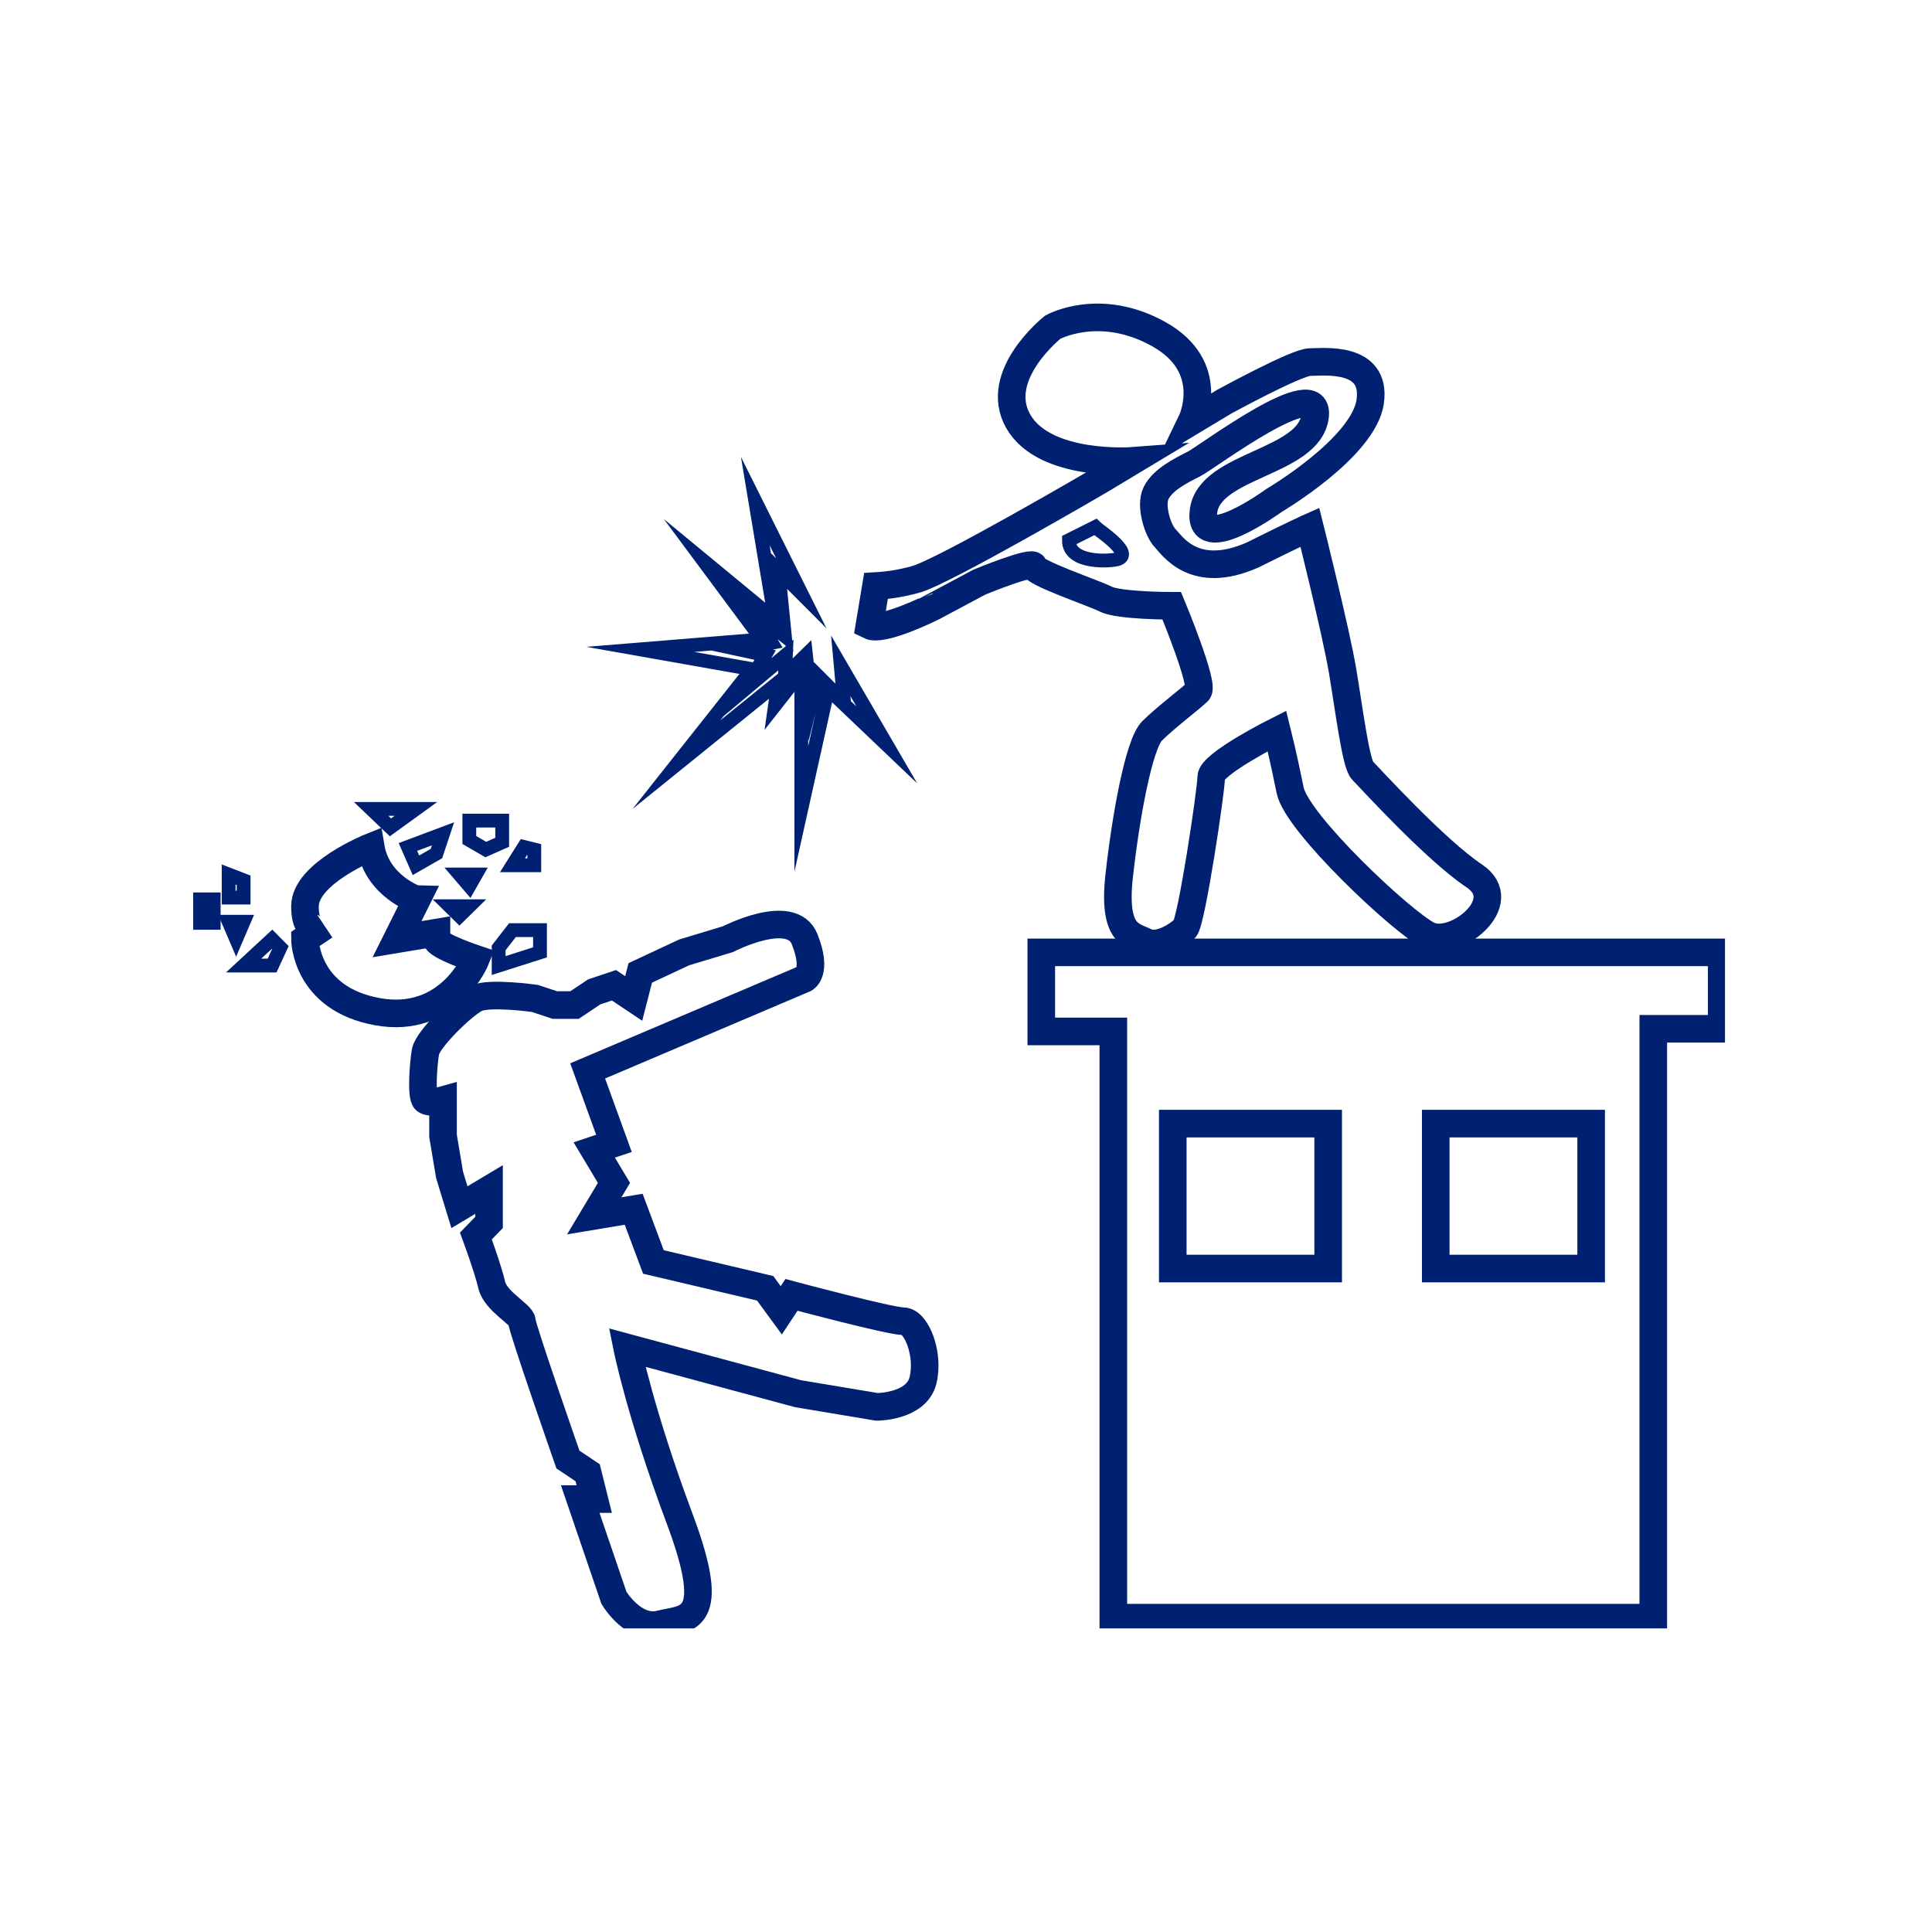
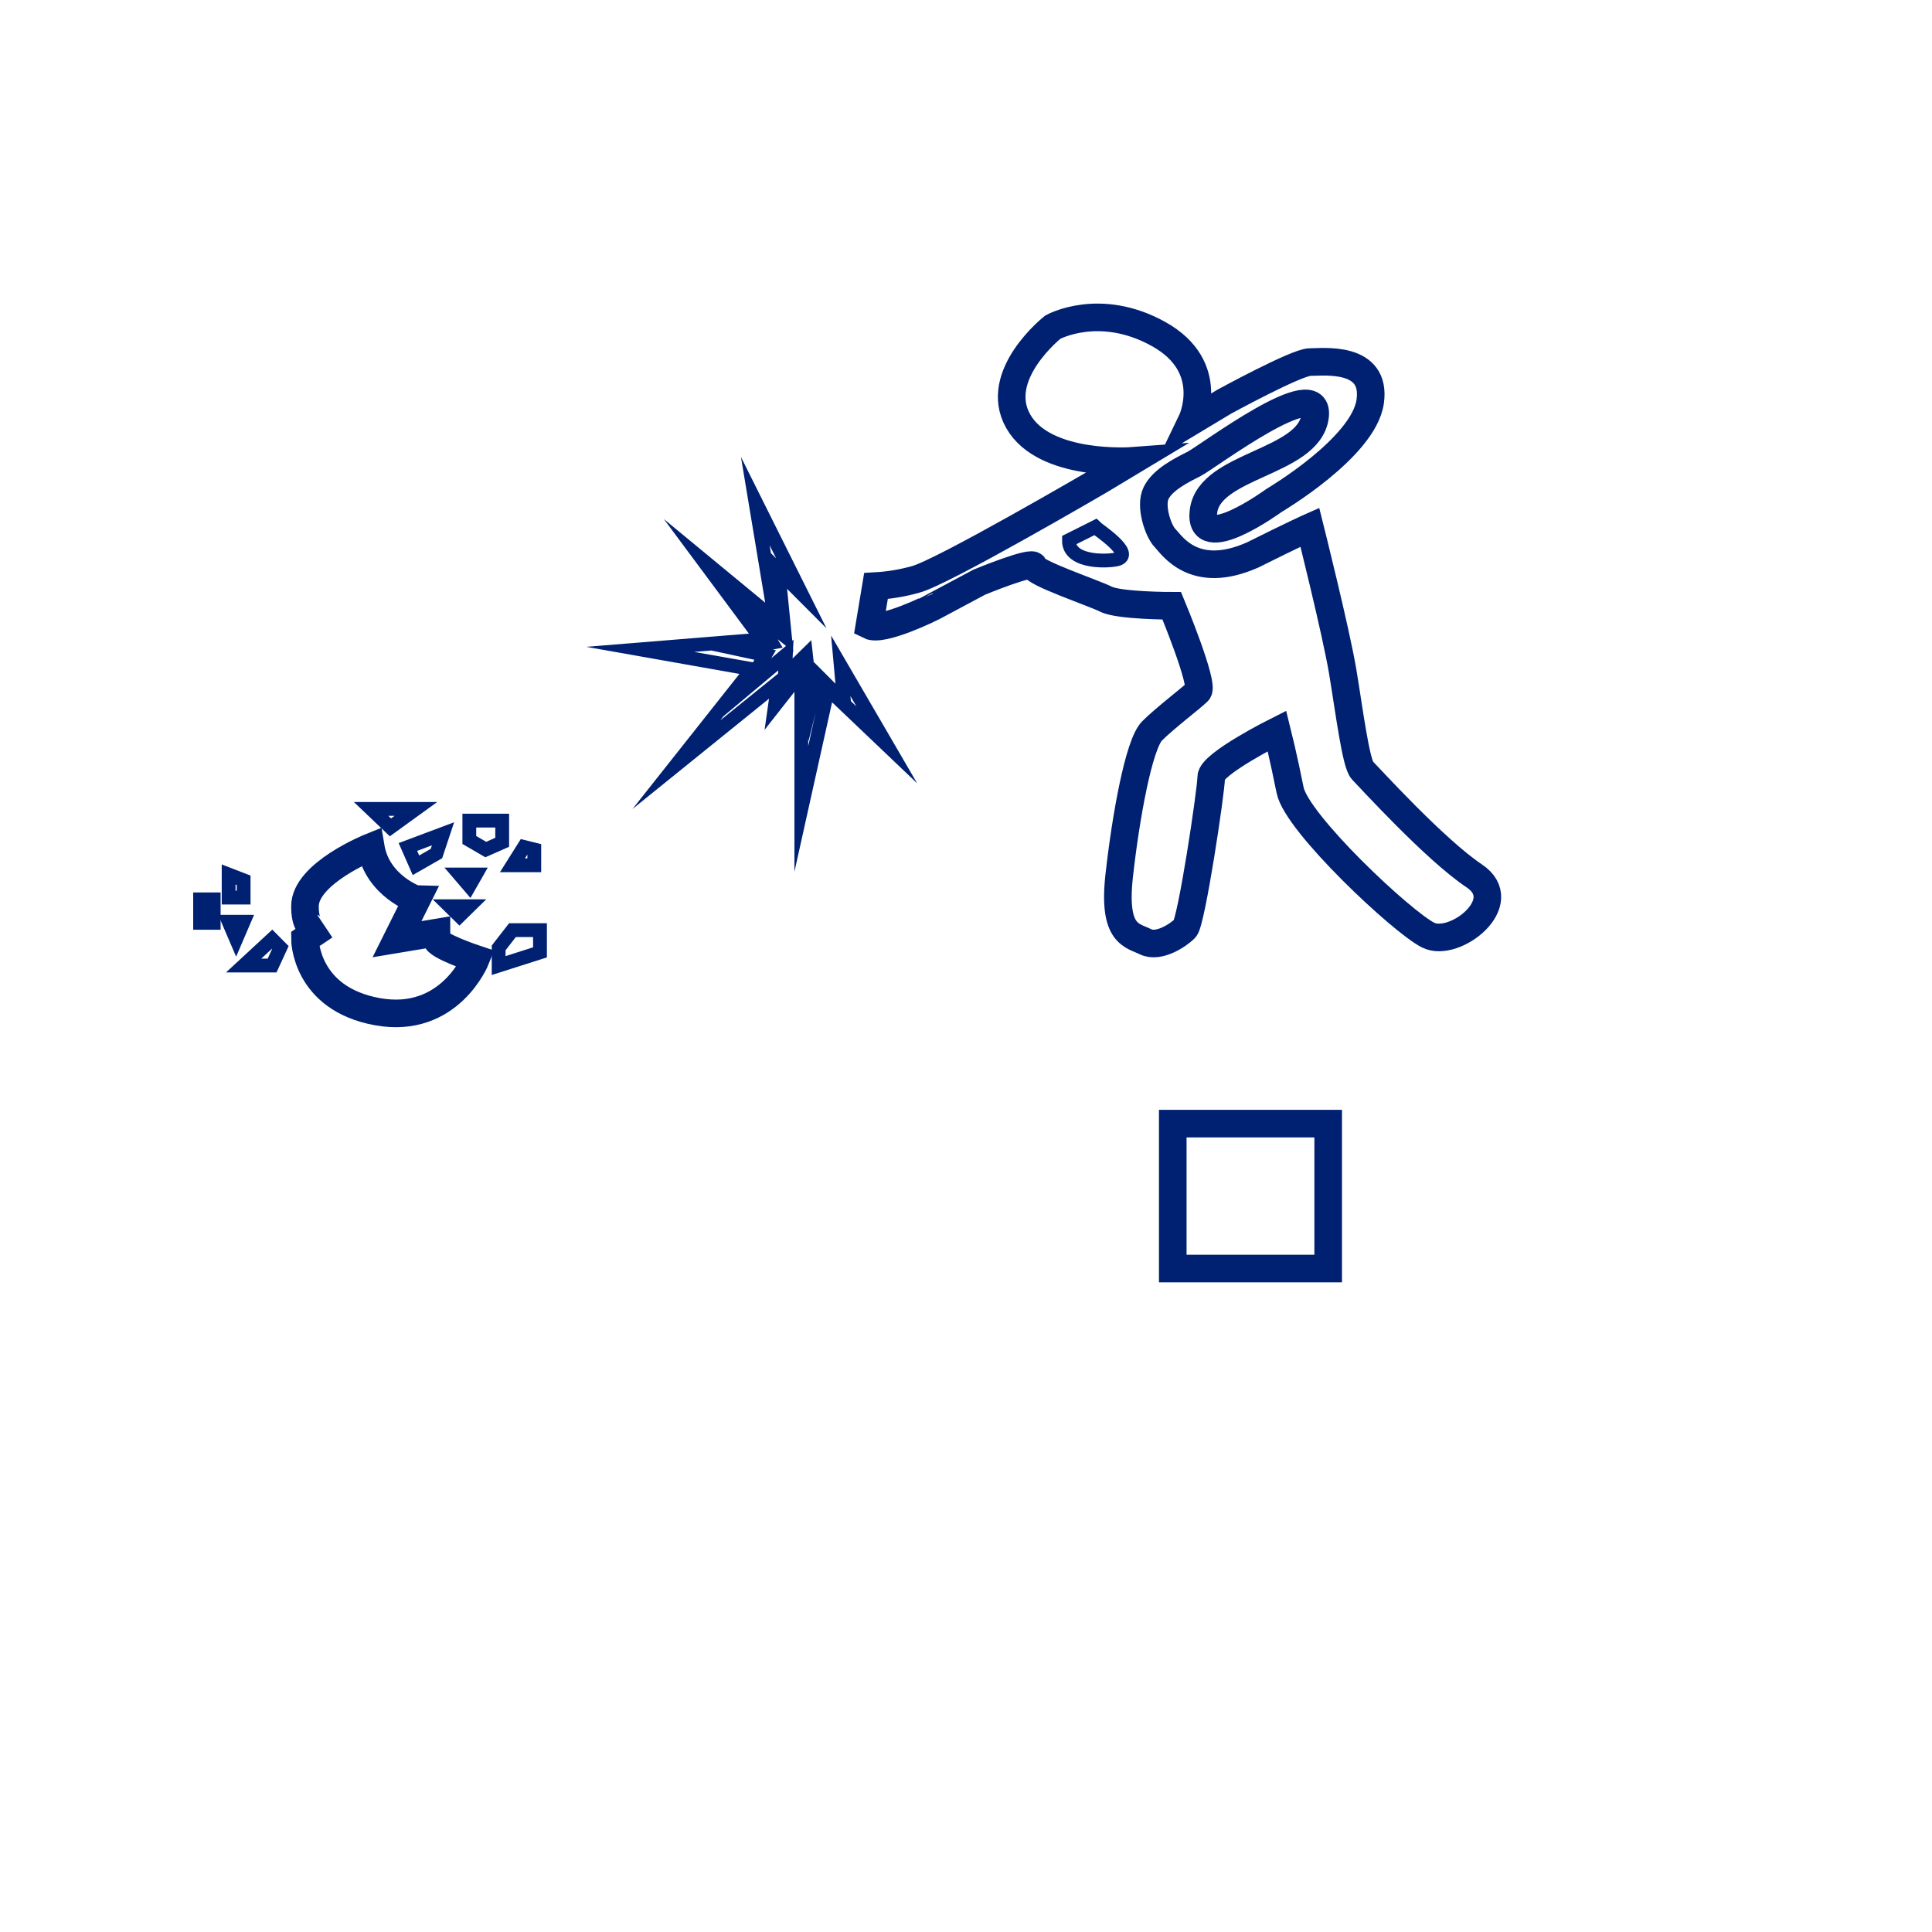
<svg xmlns="http://www.w3.org/2000/svg" xmlns:xlink="http://www.w3.org/1999/xlink" version="1.1" id="Layer_1" x="0px" y="0px" viewBox="0 0 140 140" enable-background="new 0 0 140 140" xml:space="preserve">
  <g>
    <defs>
      <rect id="SVGID_1_" x="14" y="22" width="111" height="96" />
    </defs>
    <clipPath id="SVGID_00000008138897661645846590000011006791181100729738_">
      <use xlink:href="#SVGID_1_" overflow="visible" />
    </clipPath>
    <g clip-path="url(#SVGID_00000008138897661645846590000011006791181100729738_)">
      <path fill="none" stroke="#002172" stroke-miterlimit="10" d="M58.067,42.998l-3.335-6.682l1.429,8.592l-5.207-4.296l4.254,5.728    l-8.813,0.716l8.099,1.432l-5.479,6.921l7.384-5.966l-0.238,1.671l1.906-2.425v9.928L60,49.919l4.26,4.057l-3.335-5.728    l0.238,2.625l-1.906-1.909l-0.476,1.909l-0.376-3.408l-1.529,1.499l0.071-1.499l-2.93,2.453l1.429-2.453l-1.906-0.41l2.382-0.477    l-1.429-2.387l2.382,1.909l-0.476-4.773L58.067,42.998z" />
      <path fill="none" stroke="#002172" stroke-width="2" stroke-miterlimit="10" d="M63,45.331l0.476-2.864    c0.967-0.055,1.926-0.215,2.858-0.477c1.906-0.477,13.339-7.16,13.339-7.16l2.382-1.432c0,0-6.361,0.477-8.266-2.864    c-1.906-3.341,2.5-6.826,2.5-6.826s3.384-1.887,7.672,0.5c4.287,2.387,2.382,6.326,2.382,6.326l2.382-1.432    c0,0,5.24-2.864,6.193-2.864c0.953,0,4.848-0.477,4.371,2.864c-0.476,3.341-6.964,7.16-6.964,7.16s-5.586,4.083-5.11,0.741    c0.476-3.341,7.597-3.454,8.073-6.795c0.476-3.341-7.819,2.939-8.772,3.416c-0.953,0.477-2.261,1.142-2.738,2.097    c-0.476,0.955,0.164,2.785,0.641,3.262c0.476,0.477,2.082,3.134,6.369,1.224c3-1.5,4.129-2,4.129-2s1.905,7.6,2.382,10.464    s0.953,6.683,1.429,7.16c0.476,0.477,5.24,5.728,8.098,7.637c2.859,1.909-1.429,5.251-3.334,4.296    c-1.906-0.955-9.528-8.115-10.005-10.501c-0.476-2.387-0.953-4.296-0.953-4.296s-4.764,2.387-4.764,3.341    c0,0.955-1.429,10.501-1.906,10.979c-0.476,0.477-1.906,1.432-2.858,0.955c-0.953-0.477-2.382-0.477-1.906-4.773    c0.476-4.296,1.429-9.547,2.382-10.501c0.953-0.955,2.858-2.387,3.335-2.864c0.476-0.477-1.906-6.205-1.906-6.205    s-3.811,0-4.764-0.477c-0.953-0.477-5.24-1.909-5.24-2.387c0-0.477-3.946,1.153-3.946,1.153l-3.379,1.806    C67.585,43.993,63.953,45.808,63,45.331z" />
      <path fill="none" stroke="#002172" stroke-miterlimit="10" d="M77.459,39.145l1.906-0.955c0.211,0.213,2.773,1.869,1.677,2.308    C80.599,40.676,77.429,40.909,77.459,39.145z" />
-       <path fill="none" stroke="#002172" stroke-width="2" stroke-miterlimit="10" d="M75.455,69.012h49.307v5.537h-4.959v42.673H80.676    V74.74h-5.221V69.012z" />
      <path fill="none" stroke="#002172" stroke-width="2" stroke-miterlimit="10" d="M96.245,81.422H84.983v10.501h11.262V81.422z" />
-       <path fill="none" stroke="#002172" stroke-width="2" stroke-miterlimit="10" d="M115.301,81.422h-11.262v10.501h11.262V81.422z" />
      <path fill="none" stroke="#002172" stroke-width="2" stroke-miterlimit="10" d="M26.863,61.375c0,0-4.764,1.909-4.764,4.296    c0,2.387,1.429,1.432,1.429,1.432l-1.429,0.955c0,0,0,4.296,5.24,5.251c5.24,0.955,7.146-3.819,7.146-3.819    s-2.858-0.955-2.858-1.432V67.58l-2.858,0.477l1.429-2.864C30.197,65.193,27.339,64.239,26.863,61.375z" />
      <path fill="none" stroke="#002172" stroke-miterlimit="10" d="M26.891,58.616h3.249l-1.848,1.337L26.891,58.616z" />
      <path fill="none" stroke="#002172" stroke-miterlimit="10" d="M29.559,61.375l2.544-0.955l-0.476,1.432l-1.486,0.85L29.559,61.375    z" />
      <path fill="none" stroke="#002172" stroke-miterlimit="10" d="M34.009,59.465h2.382v1.57L35.2,61.561l-1.191-0.692V59.465z" />
      <path fill="none" stroke="#002172" stroke-miterlimit="10" d="M37.134,62.702l0.834-1.327l0.748,0.186v1.141H37.134z" />
      <path fill="none" stroke="#002172" stroke-miterlimit="10" d="M37.134,67.403h1.996v1.609l-2.996,0.955v-1.279L37.134,67.403z" />
      <path fill="none" stroke="#002172" stroke-miterlimit="10" d="M32.579,65.671h1.429l-0.715,0.702L32.579,65.671z" />
      <path fill="none" stroke="#002172" stroke-miterlimit="10" d="M33.294,63.37h1.191l-0.476,0.835L33.294,63.37z" />
      <path fill="none" stroke="#002172" stroke-miterlimit="10" d="M19.717,68.057l-2.063,1.909h2.063l0.6-1.303L19.717,68.057z" />
      <path fill="none" stroke="#002172" stroke-miterlimit="10" d="M16.568,63.37v1.671h1.086V63.79L16.568,63.37z" />
      <path fill="none" stroke="#002172" stroke-miterlimit="10" d="M16.568,66.792h1.086l-0.543,1.265L16.568,66.792z" />
      <path fill="none" stroke="#002172" stroke-width="2" stroke-miterlimit="10" d="M14.986,65.671h-0.748v0.702h0.748V65.671z" />
-       <path fill="none" stroke="#002172" stroke-width="2" stroke-miterlimit="10" d="M38.772,72.353c0,0-3.335-0.477-4.287,0    c-0.953,0.477-3.497,2.955-3.654,3.861s-0.319,3.236,0,3.504c0.319,0.267,1.272,0,1.272,0v2.587l0.476,2.835l0.715,2.339    l2.144-1.284v2.387l-0.953,0.983c0,0,0.872,2.358,1.148,3.551c0.276,1.193,2.187,2.148,2.187,2.625    c0,0.477,3.335,10.024,3.335,10.024l1.429,0.955l0.476,1.909h-1.015l2.444,7.16c0,0,1.429,2.387,3.335,1.909    c1.906-0.477,4.288,0,1.429-7.637c-2.858-7.637-3.811-12.41-3.811-12.41l12.386,3.341l5.717,0.955c0,0,2.858,0,3.335-1.91    c0.476-1.909-0.476-4.296-1.429-4.296s-8.099-1.909-8.099-1.909l-0.738,1.117l-1.167-1.594l-8.099-1.909l-1.429-3.819    l-2.858,0.477l1.429-2.387l-1.429-2.387l1.429-0.477l-1.906-5.251l15.721-6.682c0,0,0.953-0.477,0-2.864    c-0.953-2.387-5.559,0-5.559,0l-3.163,0.955l-3.187,1.489l-0.476,1.852l-1.429-0.955l-1.429,0.477l-1.429,0.955h-1.429    L38.772,72.353z" />
    </g>
  </g>
</svg>